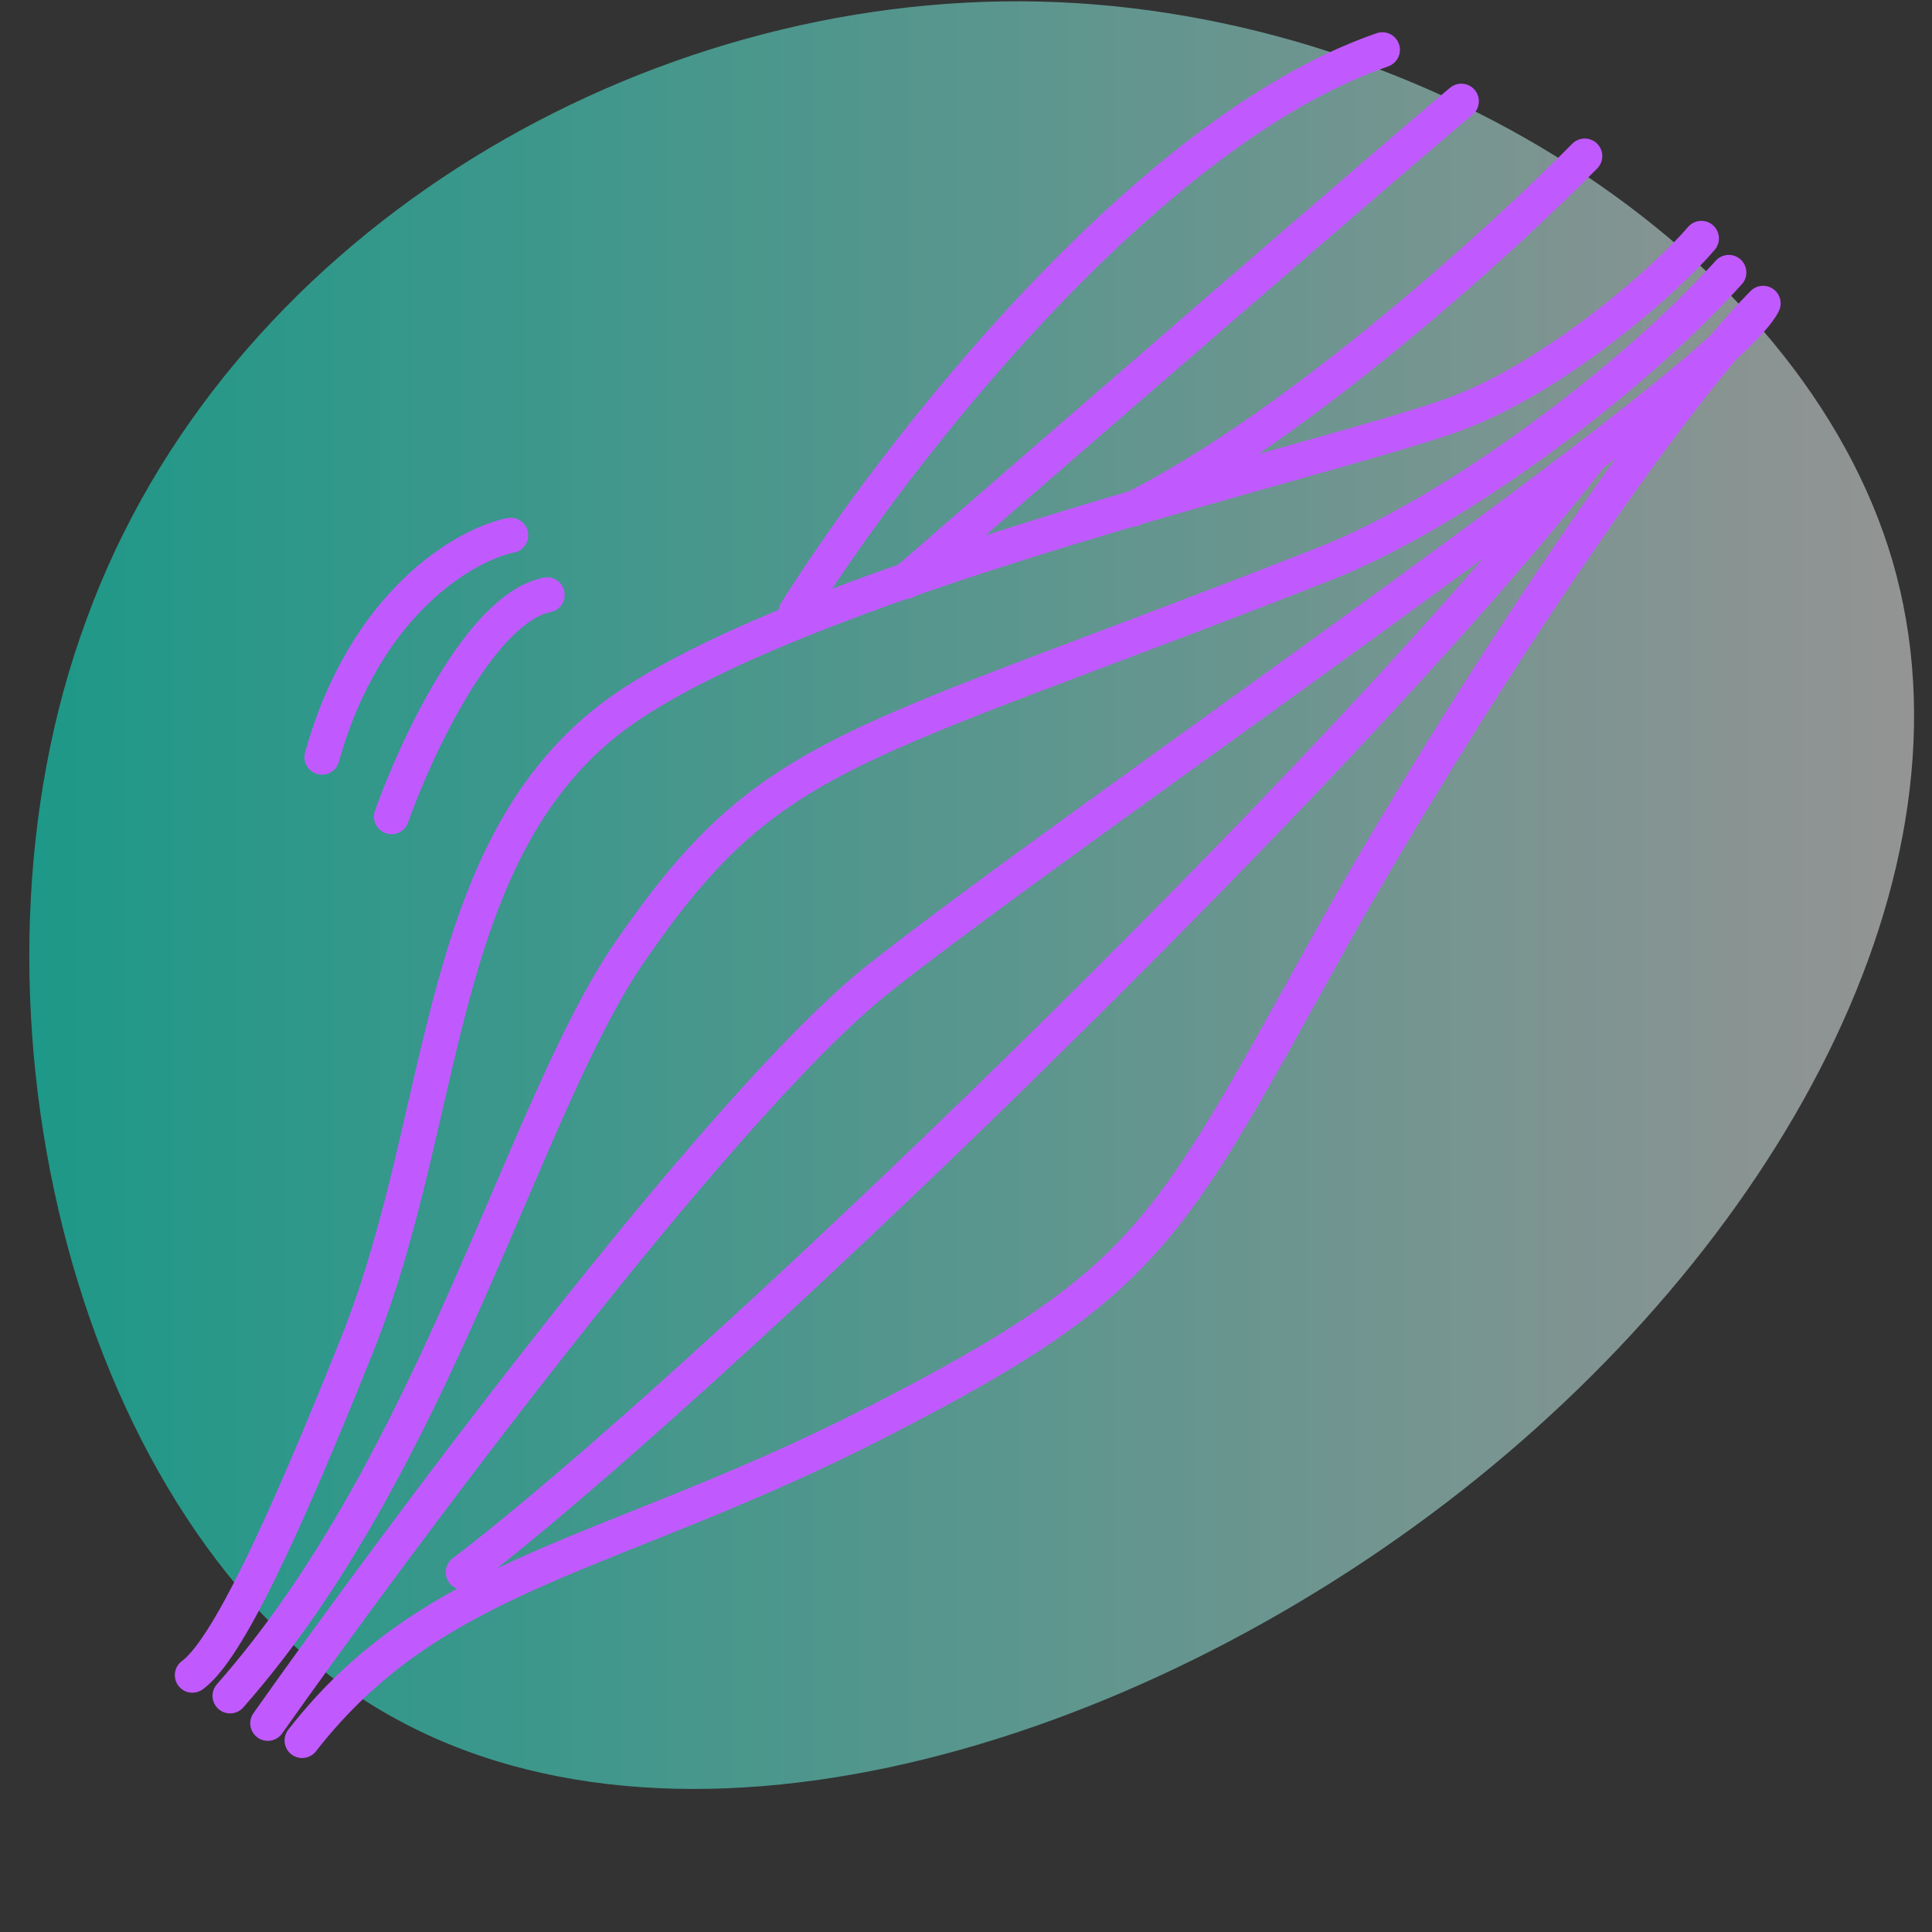
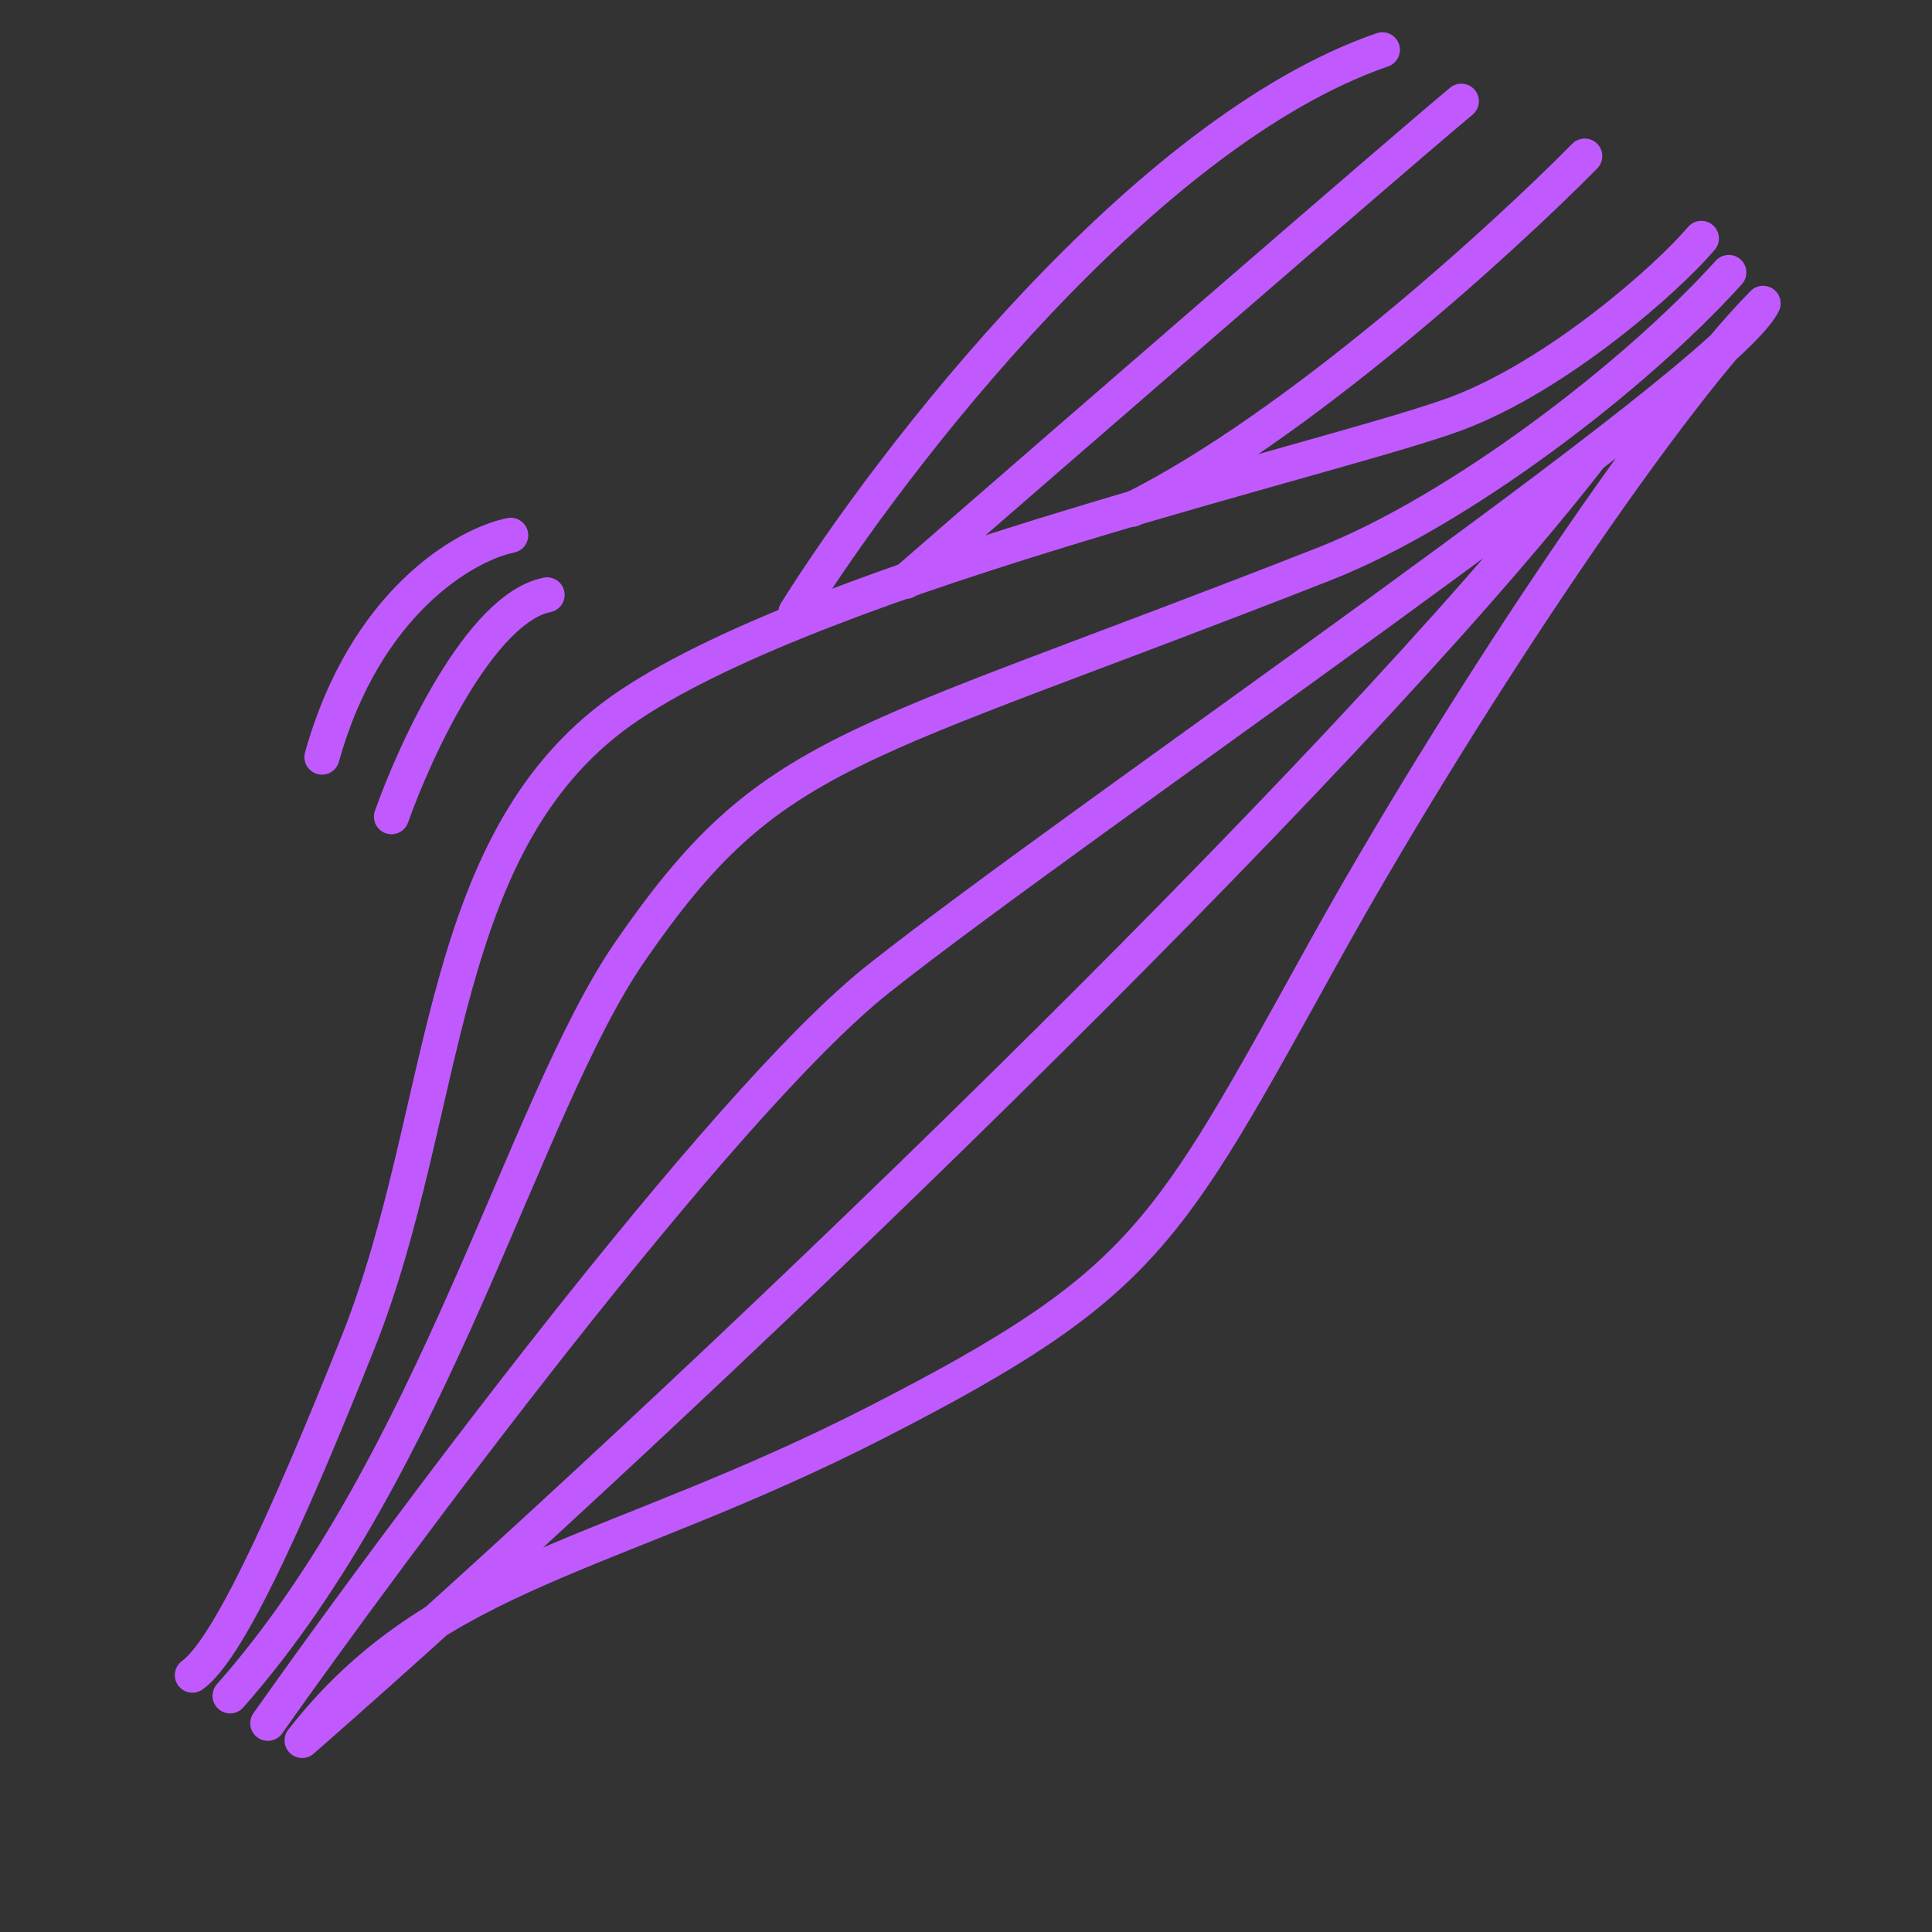
<svg xmlns="http://www.w3.org/2000/svg" width="55" height="55" viewBox="0 0 55 55" fill="none">
  <rect x="0" y="0" width="55" height="55" fill="#333333" stroke="none" />
-   <path d="M53.875 15.969C56.464 24.849 50.618 35.559 41.157 42.789C31.696 50.018 18.621 53.767 10.321 48.367C2.02 42.922 -1.505 28.33 2.467 17.62C6.394 6.865 17.818 -0.007 29.064 0.037C40.264 0.082 51.287 7.133 53.875 15.969Z" fill="url(#paint0_linear_777_5310)" fill-opacity="0.5" />
-   <path d="M5.477 47.688C6.457 46.975 8.038 43.604 10.178 38.253C12.853 31.565 12.318 23.807 17.936 20.061C23.554 16.316 38.213 12.997 41.478 11.768C44.333 10.693 47.453 7.947 48.434 6.787M49.215 7.757C46.481 10.784 41.478 14.57 37.695 16.056C24.026 21.425 21.976 21.23 17.936 27.088C14.891 31.502 12.408 41.639 6.55 48.277M7.624 49.058C10.976 44.307 20.473 31.462 25.003 27.869C30.665 23.378 49.117 10.854 50.191 8.636C47.165 11.695 41.287 20.605 37.695 27.088C33.204 35.191 32.618 36.558 25.003 40.463C17.387 44.368 12.408 44.665 8.601 49.547M13.189 44.759C19.714 39.812 38.322 21.944 45.293 12.961M11.145 23.249C11.834 21.302 13.685 17.312 15.574 16.935M14.538 15.239C13.261 15.499 10.4 17.125 9.166 21.553" stroke="#C05AFF" stroke-linecap="round" stroke-linejoin="round" />
+   <path d="M5.477 47.688C6.457 46.975 8.038 43.604 10.178 38.253C12.853 31.565 12.318 23.807 17.936 20.061C23.554 16.316 38.213 12.997 41.478 11.768C44.333 10.693 47.453 7.947 48.434 6.787M49.215 7.757C46.481 10.784 41.478 14.57 37.695 16.056C24.026 21.425 21.976 21.23 17.936 27.088C14.891 31.502 12.408 41.639 6.55 48.277M7.624 49.058C10.976 44.307 20.473 31.462 25.003 27.869C30.665 23.378 49.117 10.854 50.191 8.636C47.165 11.695 41.287 20.605 37.695 27.088C33.204 35.191 32.618 36.558 25.003 40.463C17.387 44.368 12.408 44.665 8.601 49.547C19.714 39.812 38.322 21.944 45.293 12.961M11.145 23.249C11.834 21.302 13.685 17.312 15.574 16.935M14.538 15.239C13.261 15.499 10.4 17.125 9.166 21.553" stroke="#C05AFF" stroke-linecap="round" stroke-linejoin="round" />
  <path d="M22.66 17.43C25.393 13.069 32.558 3.761 39.353 1.418M25.784 16.551C30.275 12.645 39.725 4.444 41.6 2.882M45.114 4.444C42.771 6.82 36.913 12.157 32.227 14.5" stroke="#C05AFF" stroke-linecap="round" stroke-linejoin="round" />
  <defs>
    <linearGradient id="paint0_linear_777_5310" x1="0.834" y1="25.482" x2="54.49" y2="25.482" gradientUnits="userSpaceOnUse">
      <stop stop-color="#09FFDE" />
      <stop offset="1" stop-color="#F5F5F5" />
    </linearGradient>
  </defs>
</svg>